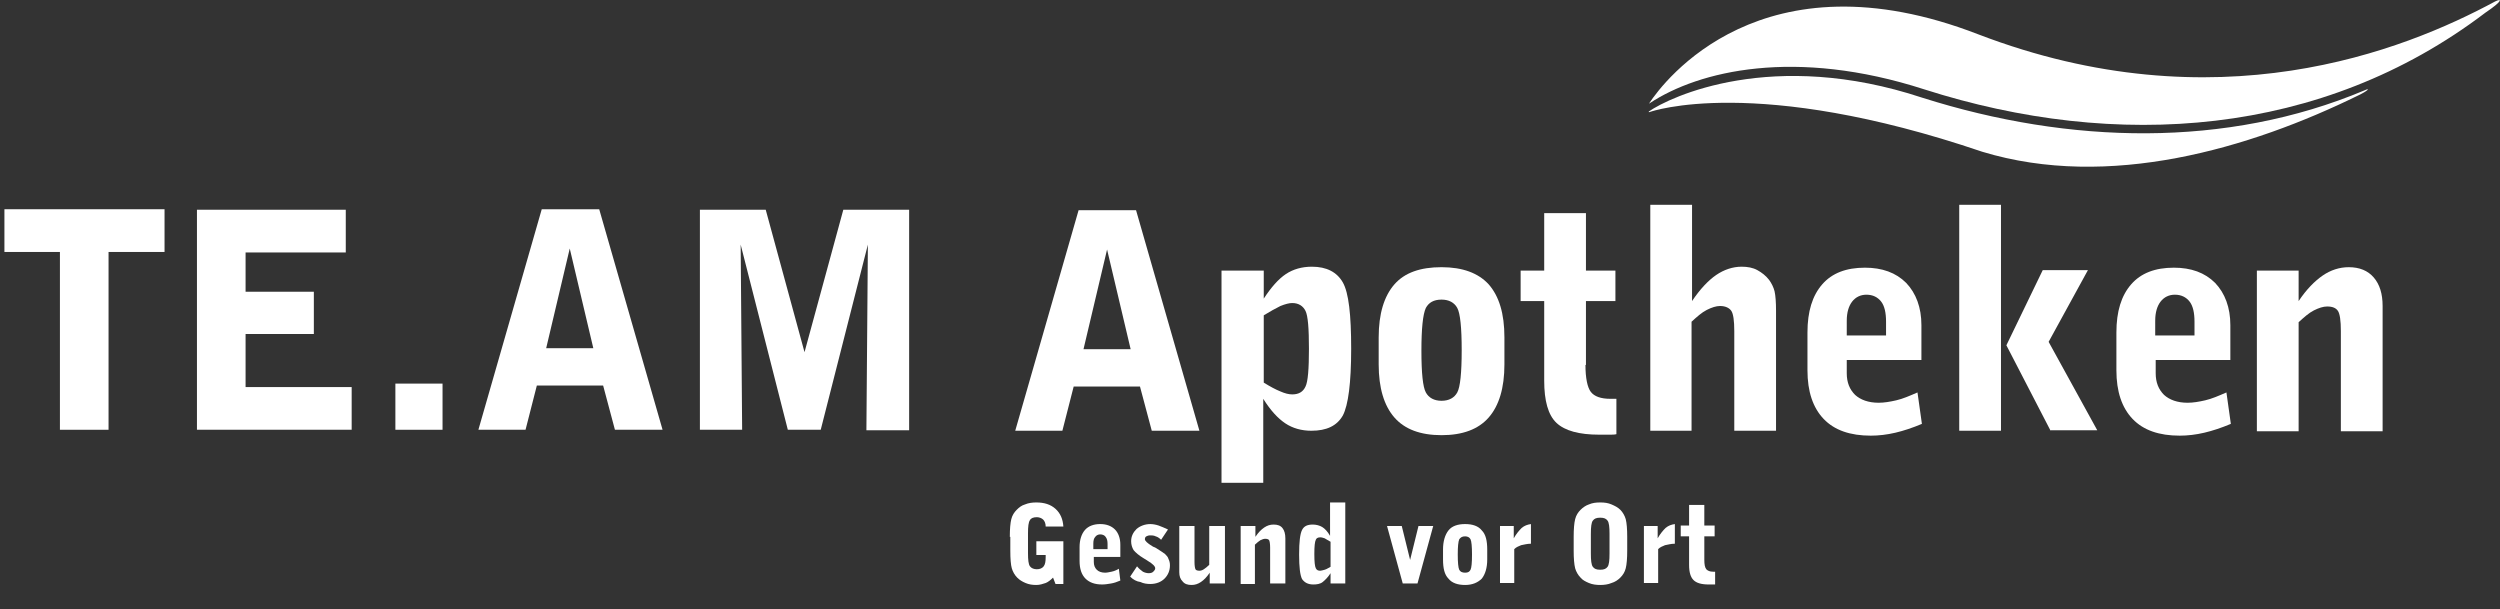
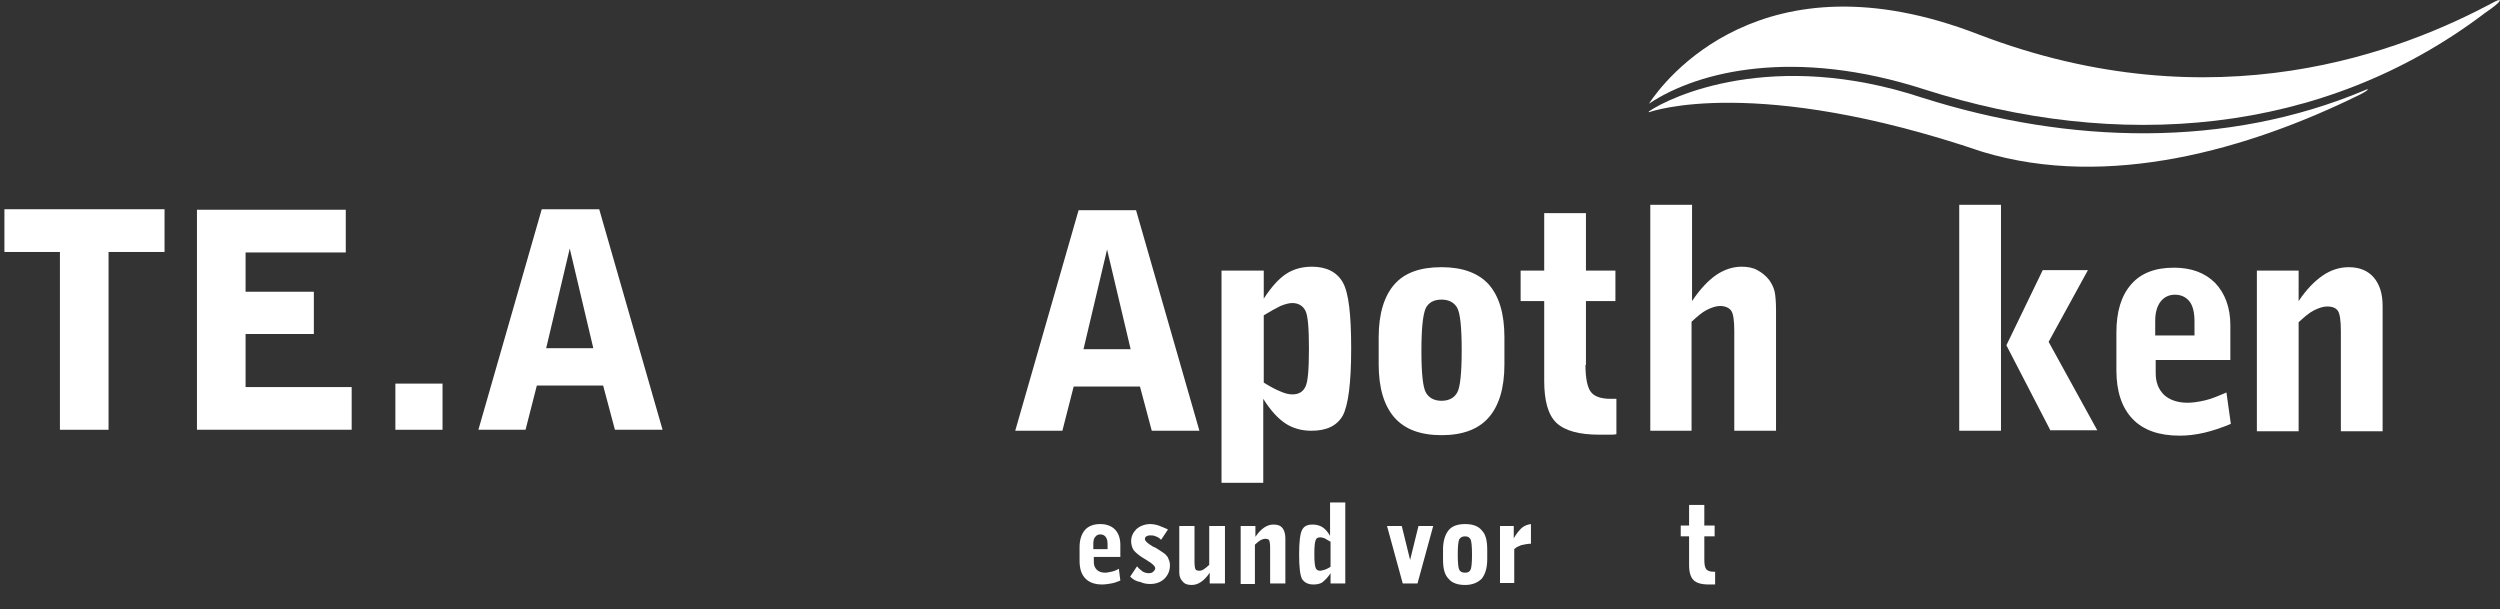
<svg xmlns="http://www.w3.org/2000/svg" id="Ebene_1" x="0px" y="0px" viewBox="0 0 509 124" style="enable-background:new 0 0 509 124;" xml:space="preserve">
  <rect x="0" y="0" width="509" height="124" fill="#333333" stroke="none" />
  <style type="text/css"> .st0{fill:#FFFFFF;} .st1{enable-background:new ;} </style>
  <g>
    <g>
      <path class="st0" d="M335.9,22.8c0.3-0.1,21.5-7.6,67.7,8.1c25.7,7.8,54.4-0.6,76.6-11.5c1.9-0.9,2.5-1.6,1.2-1 c-28.1,11.8-60,11-90,1.5c-30.5-10.1-51.4-0.2-55.7,2.8C335.7,22.8,335.6,22.9,335.9,22.8L335.9,22.8z" />
    </g>
    <g>
      <path class="st0" d="M508,0.3C489.3,10.4,451.1,25.5,402.8,7c-44.1-17.1-64.1,9.6-67,14c0,0-0.1,0.2,0.1,0 c10-6.6,29.6-11.3,55.9-2.8c39.1,12.5,80.9,9.7,114.2-15.6C509.7,0.1,509.4-0.4,508,0.3L508,0.3z" />
    </g>
    <g class="st1">
      <path class="st0" d="M234.5,87.7l-2.4-9h-13.5l-2.3,9h-9.6l12.9-44.9h11.7l12.9,44.9H234.5z M220.6,71.1h9.6l-4.8-20.3L220.6,71.1 z" />
    </g>
    <g class="st1">
      <path class="st0" d="M248.7,98.4V55.1h8.6v5.7c1.5-2.3,3-4,4.5-5c1.5-1,3.3-1.5,5.3-1.5c3,0,5.1,1.1,6.3,3.2s1.7,6.6,1.7,13.5 c0,7-0.6,11.5-1.7,13.6c-1.2,2.1-3.3,3.1-6.4,3.1c-2,0-3.8-0.5-5.3-1.5c-1.5-1-3-2.6-4.5-5v17.1H248.7z M257.3,64.2v13.7 c1.3,0.8,2.4,1.4,3.4,1.8c0.9,0.4,1.7,0.6,2.4,0.6c1.3,0,2.2-0.5,2.7-1.6c0.5-1,0.7-3.6,0.7-7.7s-0.2-6.7-0.7-7.7 c-0.5-1-1.4-1.6-2.7-1.6c-0.6,0-1.4,0.2-2.4,0.6C259.7,62.8,258.6,63.4,257.3,64.2z" />
      <path class="st0" d="M306.3,74.2c0,4.8-1.1,8.4-3.2,10.8c-2.1,2.4-5.3,3.6-9.6,3.6s-7.5-1.2-9.6-3.6c-2.1-2.4-3.2-6-3.2-10.8v-5.5 c0-4.8,1.1-8.4,3.2-10.8c2.1-2.4,5.3-3.5,9.6-3.5s7.5,1.2,9.6,3.5c2.1,2.4,3.2,5.9,3.2,10.8V74.2z M289.4,71.4 c0,4.6,0.3,7.4,0.9,8.5c0.6,1.1,1.7,1.7,3.2,1.7c1.5,0,2.6-0.6,3.2-1.7c0.6-1.1,0.9-4,0.9-8.6c0-4.6-0.3-7.5-0.9-8.6 c-0.6-1.1-1.7-1.7-3.2-1.7c-1.6,0-2.6,0.6-3.2,1.7C289.7,64,289.4,66.9,289.4,71.4z" />
      <path class="st0" d="M322.8,74.3c0,2.7,0.4,4.6,1.1,5.5s2,1.4,4,1.4c0.1,0,0.3,0,0.6,0s0.5,0,0.6,0v7.2c-0.4,0.1-0.9,0.1-1.4,0.1 c-0.5,0-1.2,0-2.1,0c-4.1,0-7-0.8-8.7-2.4s-2.5-4.5-2.5-8.6V61.3h-4.8v-6.2h4.8V43.4h8.5v11.7h6v6.2h-6V74.3z" />
      <path class="st0" d="M336,87.7v-46h8.5v19.6c1.6-2.4,3.3-4.2,4.9-5.3s3.4-1.7,5.2-1.7c1.2,0,2.3,0.2,3.2,0.7s1.7,1.1,2.4,2 c0.5,0.7,0.9,1.5,1.1,2.3c0.2,0.9,0.3,2.2,0.3,4v0.6v23.8h-8.5V67.4c0-2.1-0.2-3.5-0.6-4.1c-0.4-0.6-1.2-1-2.3-1 c-0.8,0-1.7,0.3-2.7,0.8c-1,0.5-2,1.4-3.1,2.4v22.2H336z" />
-       <path class="st0" d="M391.3,86.3c-1.9,0.8-3.7,1.4-5.4,1.8c-1.7,0.4-3.4,0.6-5,0.6c-4.2,0-7.4-1.1-9.6-3.4 c-2.2-2.3-3.3-5.6-3.3-9.9v-7.7c0-4.3,1-7.5,3-9.8c2-2.3,4.9-3.4,8.7-3.4c3.5,0,6.3,1,8.4,3.1c2,2.1,3.1,5,3.1,8.6v7.1H376V76 c0,1.9,0.6,3.3,1.7,4.4c1.1,1,2.7,1.6,4.8,1.6c1.1,0,2.3-0.2,3.6-0.5s2.7-0.9,4.3-1.6L391.3,86.3z M376,68.3h8v-2.8 c0-1.8-0.3-3.2-1-4.1c-0.7-0.9-1.7-1.4-3-1.4c-1.2,0-2.2,0.5-2.9,1.4c-0.7,0.9-1.1,2.2-1.1,3.9V68.3z" />
      <path class="st0" d="M398.9,87.7v-46h8.5v46H398.9z M417.5,87.7l-9-17.4l7.4-15.3h9.2l-8,14.6l9.9,18H417.5z" />
      <path class="st0" d="M454.2,86.3c-1.9,0.8-3.7,1.4-5.4,1.8c-1.7,0.4-3.4,0.6-5,0.6c-4.2,0-7.4-1.1-9.6-3.4 c-2.2-2.3-3.3-5.6-3.3-9.9v-7.7c0-4.3,1-7.5,3-9.8c2-2.3,4.9-3.4,8.7-3.4c3.5,0,6.3,1,8.4,3.1c2,2.1,3.1,5,3.1,8.6v7.1h-15.2V76 c0,1.9,0.6,3.3,1.7,4.4c1.1,1,2.7,1.6,4.8,1.6c1.1,0,2.3-0.2,3.6-0.5s2.7-0.9,4.3-1.6L454.2,86.3z M438.8,68.3h8v-2.8 c0-1.8-0.3-3.2-1-4.1c-0.7-0.9-1.7-1.4-3-1.4c-1.2,0-2.2,0.5-2.9,1.4c-0.7,0.9-1.1,2.2-1.1,3.9V68.3z" />
    </g>
    <g class="st1">
      <path class="st0" d="M459.5,87.7V55.1h8.5v6.2c1.6-2.4,3.3-4.1,4.9-5.2c1.6-1.1,3.4-1.7,5.3-1.7c2.2,0,3.9,0.7,5.1,2.1 c1.2,1.4,1.8,3.3,1.8,5.8v25.5h-8.5V67.4c0-2.1-0.2-3.5-0.6-4.1c-0.4-0.6-1.1-0.9-2.2-0.9c-0.8,0-1.7,0.3-2.7,0.8 c-1,0.5-2,1.4-3.1,2.4v22.2H459.5z" />
    </g>
    <g class="st1">
      <path class="st0" d="M12.2,87.5V51.3H0.9v-8.7h32.6v8.7H22.1v36.2H12.2z" />
      <path class="st0" d="M40.1,87.5V42.7h30.3v8.7H50v8h13.9V68H50v10.8h21.6v8.7H40.1z" />
      <path class="st0" d="M80.5,87.5v-9.4h9.6v9.4H80.5z" />
      <path class="st0" d="M125.2,87.5l-2.4-9h-13.5l-2.3,9h-9.6l12.9-44.9h11.7l12.9,44.9H125.2z M111.2,70.9h9.6l-4.8-20.3L111.2,70.9 z" />
-       <path class="st0" d="M176.4,87.5l0.3-37.7l-9.6,37.7h-6.7l-9.6-37.7l0.3,37.7h-8.6V42.7h13.4l7.9,29l7.9-29h13.4v44.9H176.4z" />
    </g>
    <g class="st1">
-       <path class="st0" d="M205.6,109.3c0-1.6,0.1-2.8,0.3-3.6c0.2-0.8,0.6-1.4,1.1-1.9c0.5-0.5,1-0.9,1.7-1.1c0.7-0.3,1.5-0.4,2.3-0.4 c1.6,0,2.9,0.4,3.9,1.3s1.5,2.1,1.6,3.6h-3.6c0-0.6-0.2-1.1-0.5-1.4c-0.3-0.3-0.8-0.5-1.3-0.5c-0.7,0-1.2,0.2-1.4,0.6 c-0.3,0.4-0.4,1.3-0.4,2.7v4c0,1.4,0.1,2.3,0.4,2.7s0.8,0.6,1.4,0.6c0.6,0,1.1-0.2,1.4-0.6c0.3-0.4,0.4-1,0.4-1.9V113H211v-2.8 h5.5v8.7h-1.6l-0.5-1.3c-0.5,0.5-1,0.9-1.5,1.1c-0.6,0.2-1.2,0.4-1.9,0.4c-0.8,0-1.5-0.1-2.2-0.4s-1.2-0.6-1.7-1.1 c-0.5-0.5-0.9-1.2-1.1-1.9c-0.2-0.7-0.3-1.9-0.3-3.6V109.3z" />
      <path class="st0" d="M228.1,118.2c-0.7,0.3-1.3,0.5-1.9,0.6c-0.6,0.1-1.2,0.2-1.8,0.2c-1.5,0-2.6-0.4-3.4-1.2 c-0.8-0.8-1.2-2-1.2-3.6v-2.8c0-1.5,0.4-2.7,1.1-3.5s1.8-1.2,3.1-1.2c1.3,0,2.3,0.4,3,1.1s1.1,1.8,1.1,3.1v2.5h-5.4v1 c0,0.7,0.2,1.2,0.6,1.6c0.4,0.4,1,0.6,1.7,0.6c0.4,0,0.8-0.1,1.3-0.2c0.5-0.1,1-0.3,1.5-0.6L228.1,118.2z M222.6,111.8h2.9v-1 c0-0.7-0.1-1.1-0.4-1.5c-0.2-0.3-0.6-0.5-1.1-0.5c-0.4,0-0.8,0.2-1,0.5c-0.3,0.3-0.4,0.8-0.4,1.4V111.8z" />
      <path class="st0" d="M230.1,117.4l1.4-2.1c0.4,0.5,0.8,0.8,1.2,1.1c0.4,0.2,0.8,0.3,1.2,0.3c0.4,0,0.7-0.1,0.9-0.3 c0.2-0.2,0.4-0.4,0.4-0.7c0-0.4-0.5-0.9-1.5-1.5c-0.3-0.2-0.6-0.4-0.8-0.5c-1-0.6-1.7-1.2-2.1-1.7c-0.3-0.5-0.5-1.1-0.5-1.8 c0-1,0.4-1.8,1.1-2.5c0.7-0.6,1.7-1,2.8-1c0.5,0,1.1,0.1,1.7,0.3c0.6,0.2,1.2,0.5,1.9,0.8l-1.4,2.1c-0.3-0.3-0.7-0.6-1.1-0.7 c-0.4-0.2-0.8-0.2-1.1-0.2c-0.4,0-0.6,0.1-0.8,0.2c-0.2,0.1-0.3,0.3-0.3,0.6c0,0.3,0.5,0.8,1.5,1.4c0.2,0.1,0.3,0.2,0.4,0.2 c0.1,0,0.2,0.1,0.4,0.2c0.8,0.5,1.4,0.9,1.8,1.2c0.3,0.3,0.6,0.6,0.7,1c0.2,0.4,0.3,0.8,0.3,1.3c0,1.1-0.4,2-1.1,2.7 s-1.7,1.1-2.9,1.1c-0.7,0-1.4-0.1-2-0.4C231.4,118.4,230.7,118,230.1,117.4z" />
      <path class="st0" d="M249.4,107.1v11.7h-3.1v-2.2c-0.6,0.9-1.2,1.5-1.8,1.9c-0.6,0.4-1.2,0.6-1.9,0.6c-0.8,0-1.4-0.2-1.8-0.7 c-0.5-0.5-0.7-1.1-0.7-1.9v-9.4h3.1v7.3c0,0.8,0.1,1.3,0.2,1.5c0.1,0.2,0.4,0.3,0.8,0.3c0.3,0,0.6-0.1,0.9-0.3 c0.3-0.2,0.7-0.5,1.1-0.9v-7.9H249.4z" />
      <path class="st0" d="M252.6,118.8v-11.7h3v2.2c0.6-0.9,1.2-1.5,1.8-1.9c0.6-0.4,1.2-0.6,1.9-0.6c0.8,0,1.4,0.2,1.8,0.7 c0.4,0.5,0.6,1.2,0.6,2.1v9.2h-3.1v-7.3c0-0.8-0.1-1.3-0.2-1.5c-0.1-0.2-0.4-0.3-0.8-0.3c-0.3,0-0.6,0.1-1,0.3 c-0.3,0.2-0.7,0.5-1.1,0.9v8H252.6z" />
      <path class="st0" d="M274,118.8h-3.1v-2.1c-0.5,0.8-1.1,1.4-1.6,1.8c-0.5,0.4-1.2,0.5-1.9,0.5c-1.1,0-1.8-0.4-2.3-1.1 c-0.4-0.8-0.6-2.4-0.6-5c0-2.6,0.2-4.2,0.6-5s1.1-1.1,2.2-1.1c0.7,0,1.4,0.2,1.9,0.5s1.1,0.9,1.6,1.8v-6.8h3.1V118.8z M270.9,110.3c-0.5-0.3-0.9-0.5-1.2-0.7c-0.3-0.1-0.6-0.2-0.9-0.2c-0.5,0-0.8,0.2-0.9,0.5c-0.2,0.4-0.3,1.3-0.3,2.9 s0.1,2.5,0.3,2.9s0.5,0.5,0.9,0.5c0.2,0,0.5-0.1,0.9-0.2c0.4-0.1,0.8-0.4,1.2-0.6V110.3z" />
      <path class="st0" d="M285.6,118.8l-3.2-11.7h3l1.7,6.9l1.7-6.9h3l-3.2,11.7H285.6z" />
      <path class="st0" d="M302.8,113.9c0,1.7-0.4,3-1.1,3.9c-0.8,0.8-1.9,1.3-3.4,1.3c-1.5,0-2.7-0.4-3.4-1.3c-0.8-0.8-1.1-2.1-1.1-3.9 v-2c0-1.7,0.4-3,1.1-3.9s1.9-1.3,3.4-1.3c1.5,0,2.7,0.4,3.4,1.3c0.8,0.8,1.1,2.1,1.1,3.9V113.9z M296.8,112.9 c0,1.6,0.1,2.7,0.3,3.1c0.2,0.4,0.6,0.6,1.2,0.6c0.6,0,0.9-0.2,1.1-0.6c0.2-0.4,0.3-1.4,0.3-3.1c0-1.6-0.1-2.7-0.3-3.1 c-0.2-0.4-0.6-0.6-1.1-0.6c-0.6,0-0.9,0.2-1.2,0.6C296.9,110.3,296.8,111.3,296.8,112.9z" />
      <path class="st0" d="M305.4,118.8v-11.7h2.8v2.5c0.5-0.9,1.1-1.6,1.6-2.1c0.6-0.5,1.2-0.7,1.9-0.8v4c-0.8,0-1.4,0.2-2,0.3 c-0.5,0.2-1,0.4-1.4,0.8v6.9H305.4z" />
-       <path class="st0" d="M320.4,109.3c0-1.6,0.1-2.8,0.3-3.6c0.2-0.8,0.6-1.4,1.1-1.9c0.5-0.5,1.1-0.9,1.7-1.1 c0.7-0.3,1.4-0.4,2.3-0.4s1.6,0.1,2.3,0.4c0.7,0.3,1.3,0.6,1.8,1.1c0.5,0.5,0.9,1.2,1.1,1.9c0.2,0.8,0.3,2,0.3,3.6v2.8 c0,1.6-0.1,2.8-0.3,3.6c-0.2,0.8-0.6,1.4-1.1,1.9c-0.5,0.5-1.1,0.9-1.8,1.1c-0.7,0.3-1.5,0.4-2.3,0.4s-1.6-0.1-2.3-0.4 c-0.7-0.3-1.3-0.6-1.7-1.1c-0.5-0.5-0.9-1.2-1.1-1.9c-0.2-0.8-0.3-2-0.3-3.6V109.3z M327.7,112.7v-4c0-1.4-0.1-2.3-0.4-2.7 c-0.3-0.4-0.7-0.6-1.5-0.6s-1.2,0.2-1.5,0.6c-0.3,0.4-0.4,1.3-0.4,2.7v4c0,1.4,0.1,2.3,0.4,2.7c0.3,0.4,0.7,0.6,1.5,0.6 s1.2-0.2,1.5-0.6C327.6,115,327.7,114.1,327.7,112.7z" />
-       <path class="st0" d="M334.7,118.8v-11.7h2.8v2.5c0.5-0.9,1.1-1.6,1.6-2.1c0.6-0.5,1.2-0.7,1.9-0.8v4c-0.8,0-1.4,0.2-2,0.3 c-0.5,0.2-1,0.4-1.4,0.8v6.9H334.7z" />
    </g>
    <g class="st1">
      <path class="st0" d="M347,113.9c0,1,0.1,1.6,0.4,2c0.3,0.3,0.7,0.5,1.4,0.5c0,0,0.1,0,0.2,0c0.1,0,0.2,0,0.2,0v2.6 c-0.2,0-0.3,0-0.5,0s-0.4,0-0.8,0c-1.5,0-2.5-0.3-3.1-0.9c-0.6-0.6-0.9-1.6-0.9-3.1v-5.8h-1.7v-2.2h1.7v-4.2h3.1v4.2h2.1v2.2H347 V113.9z" />
    </g>
  </g>
</svg>